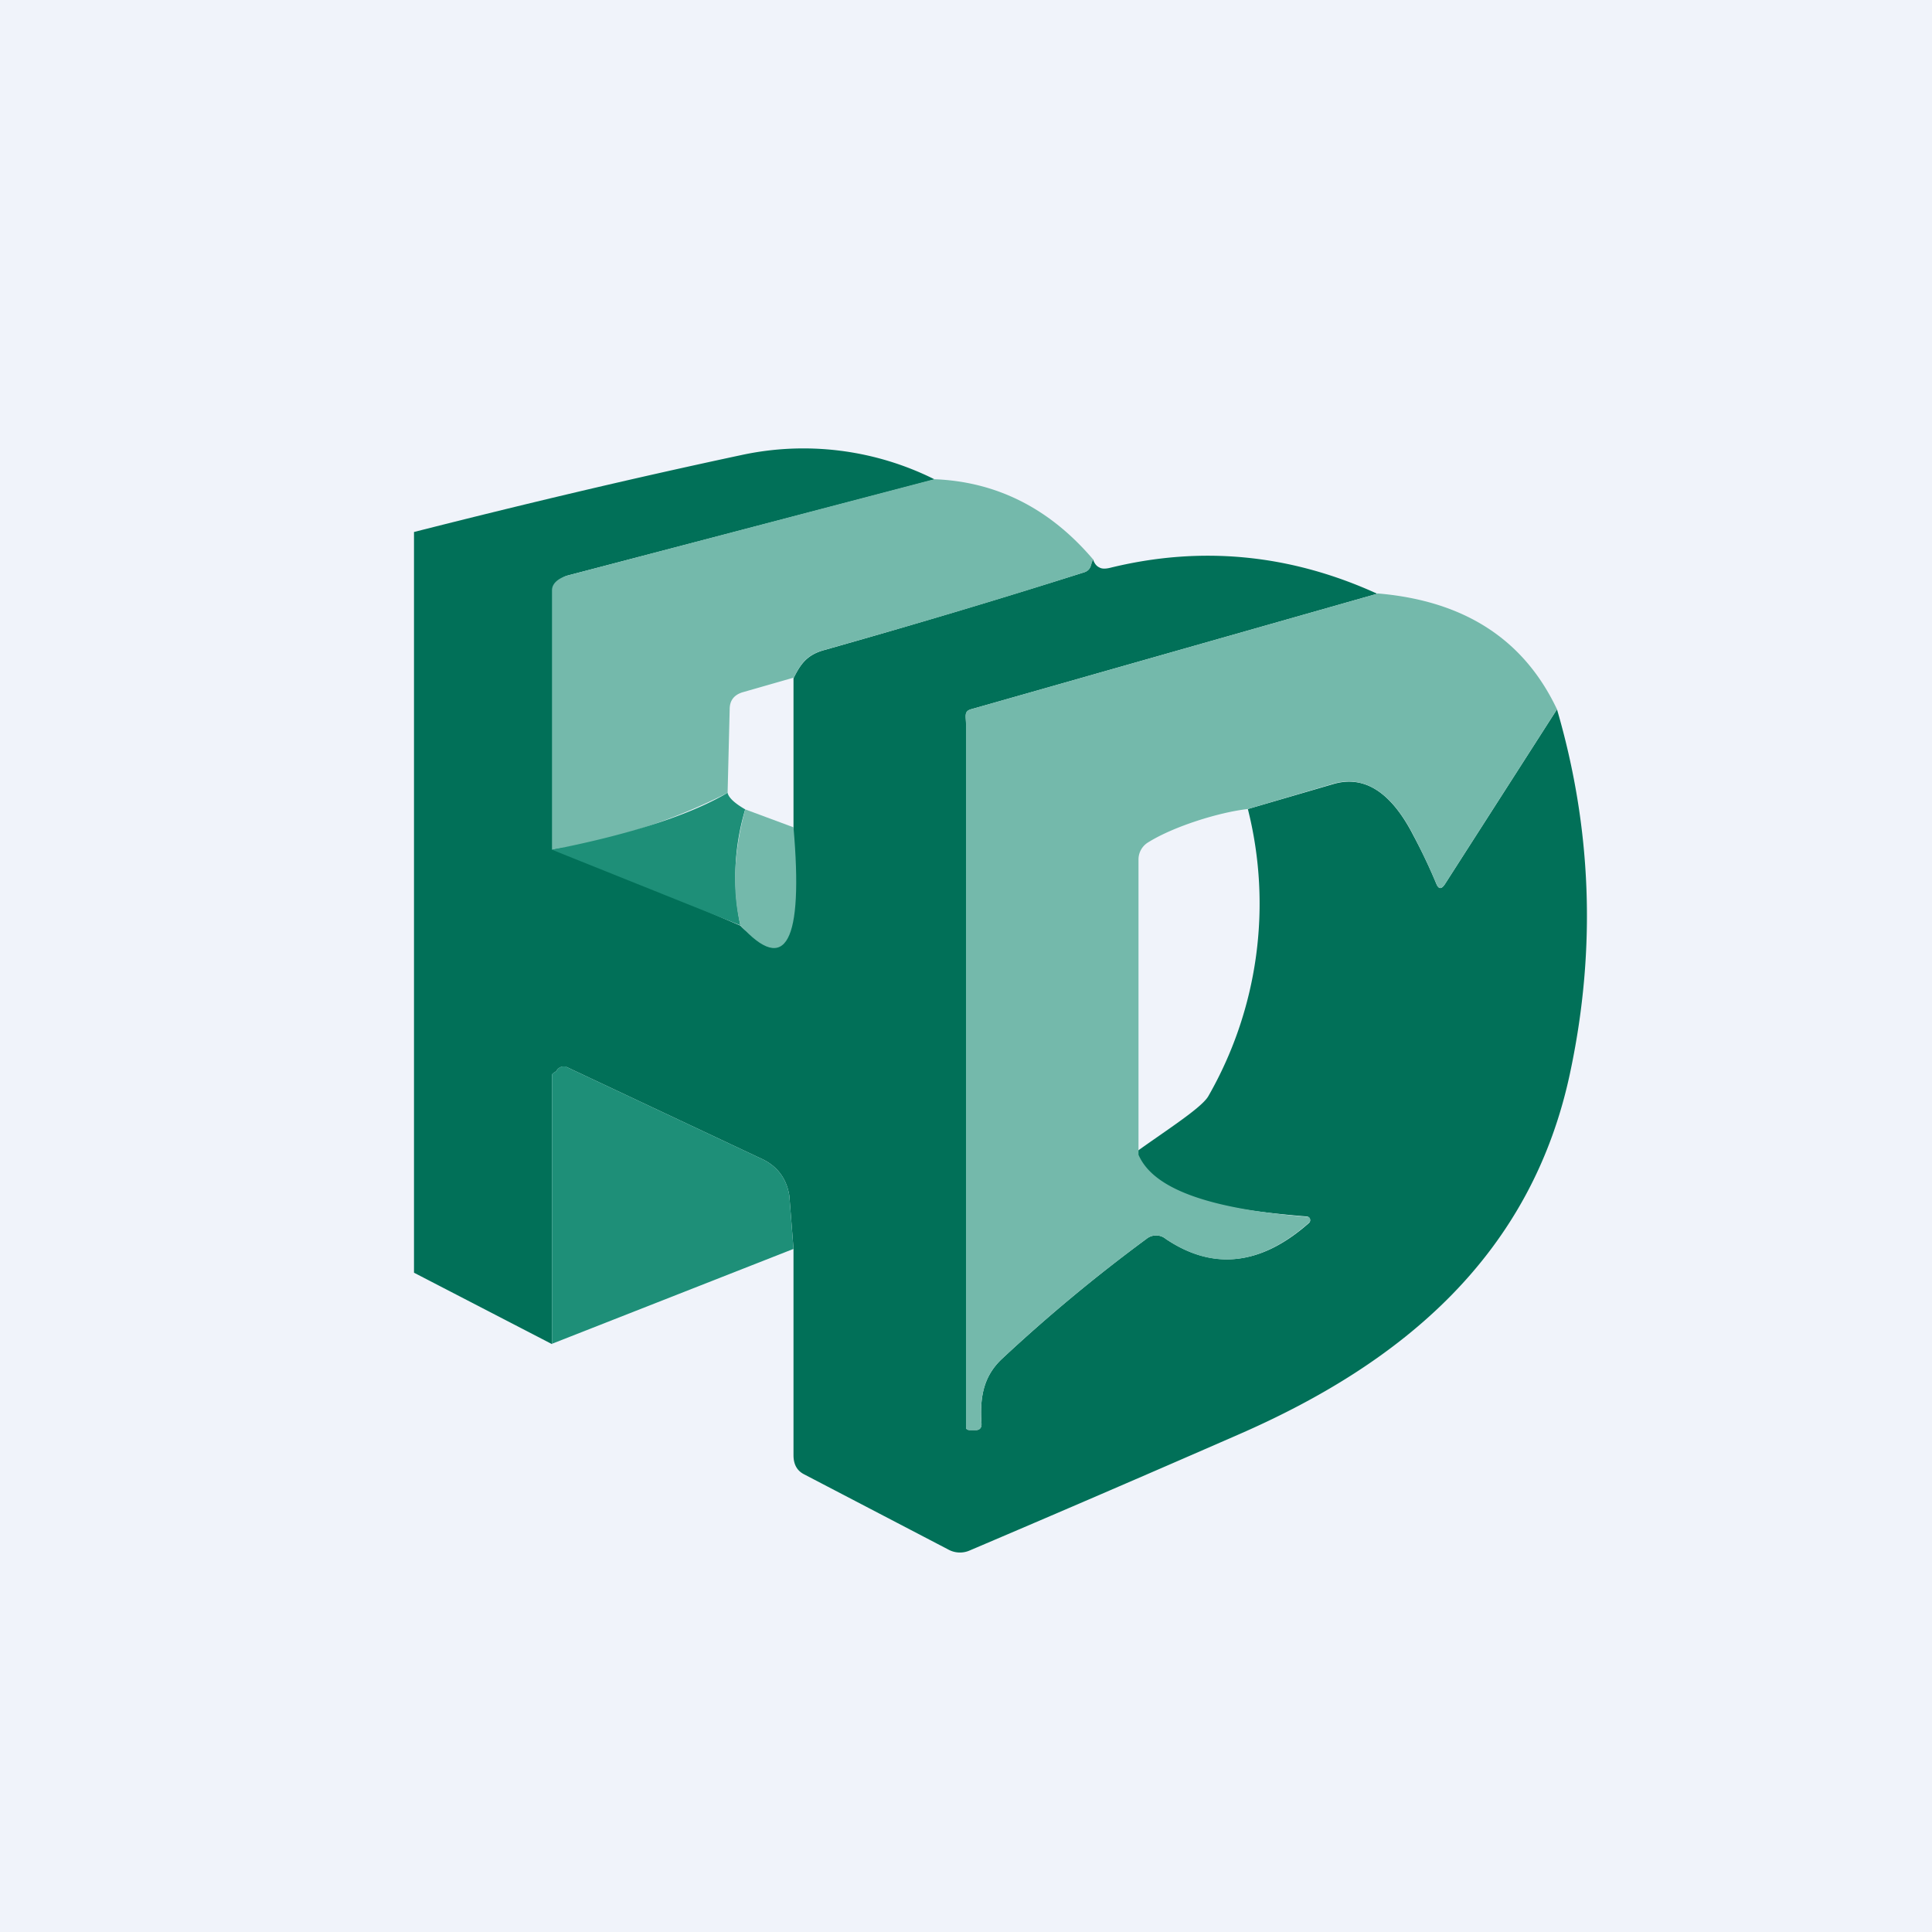
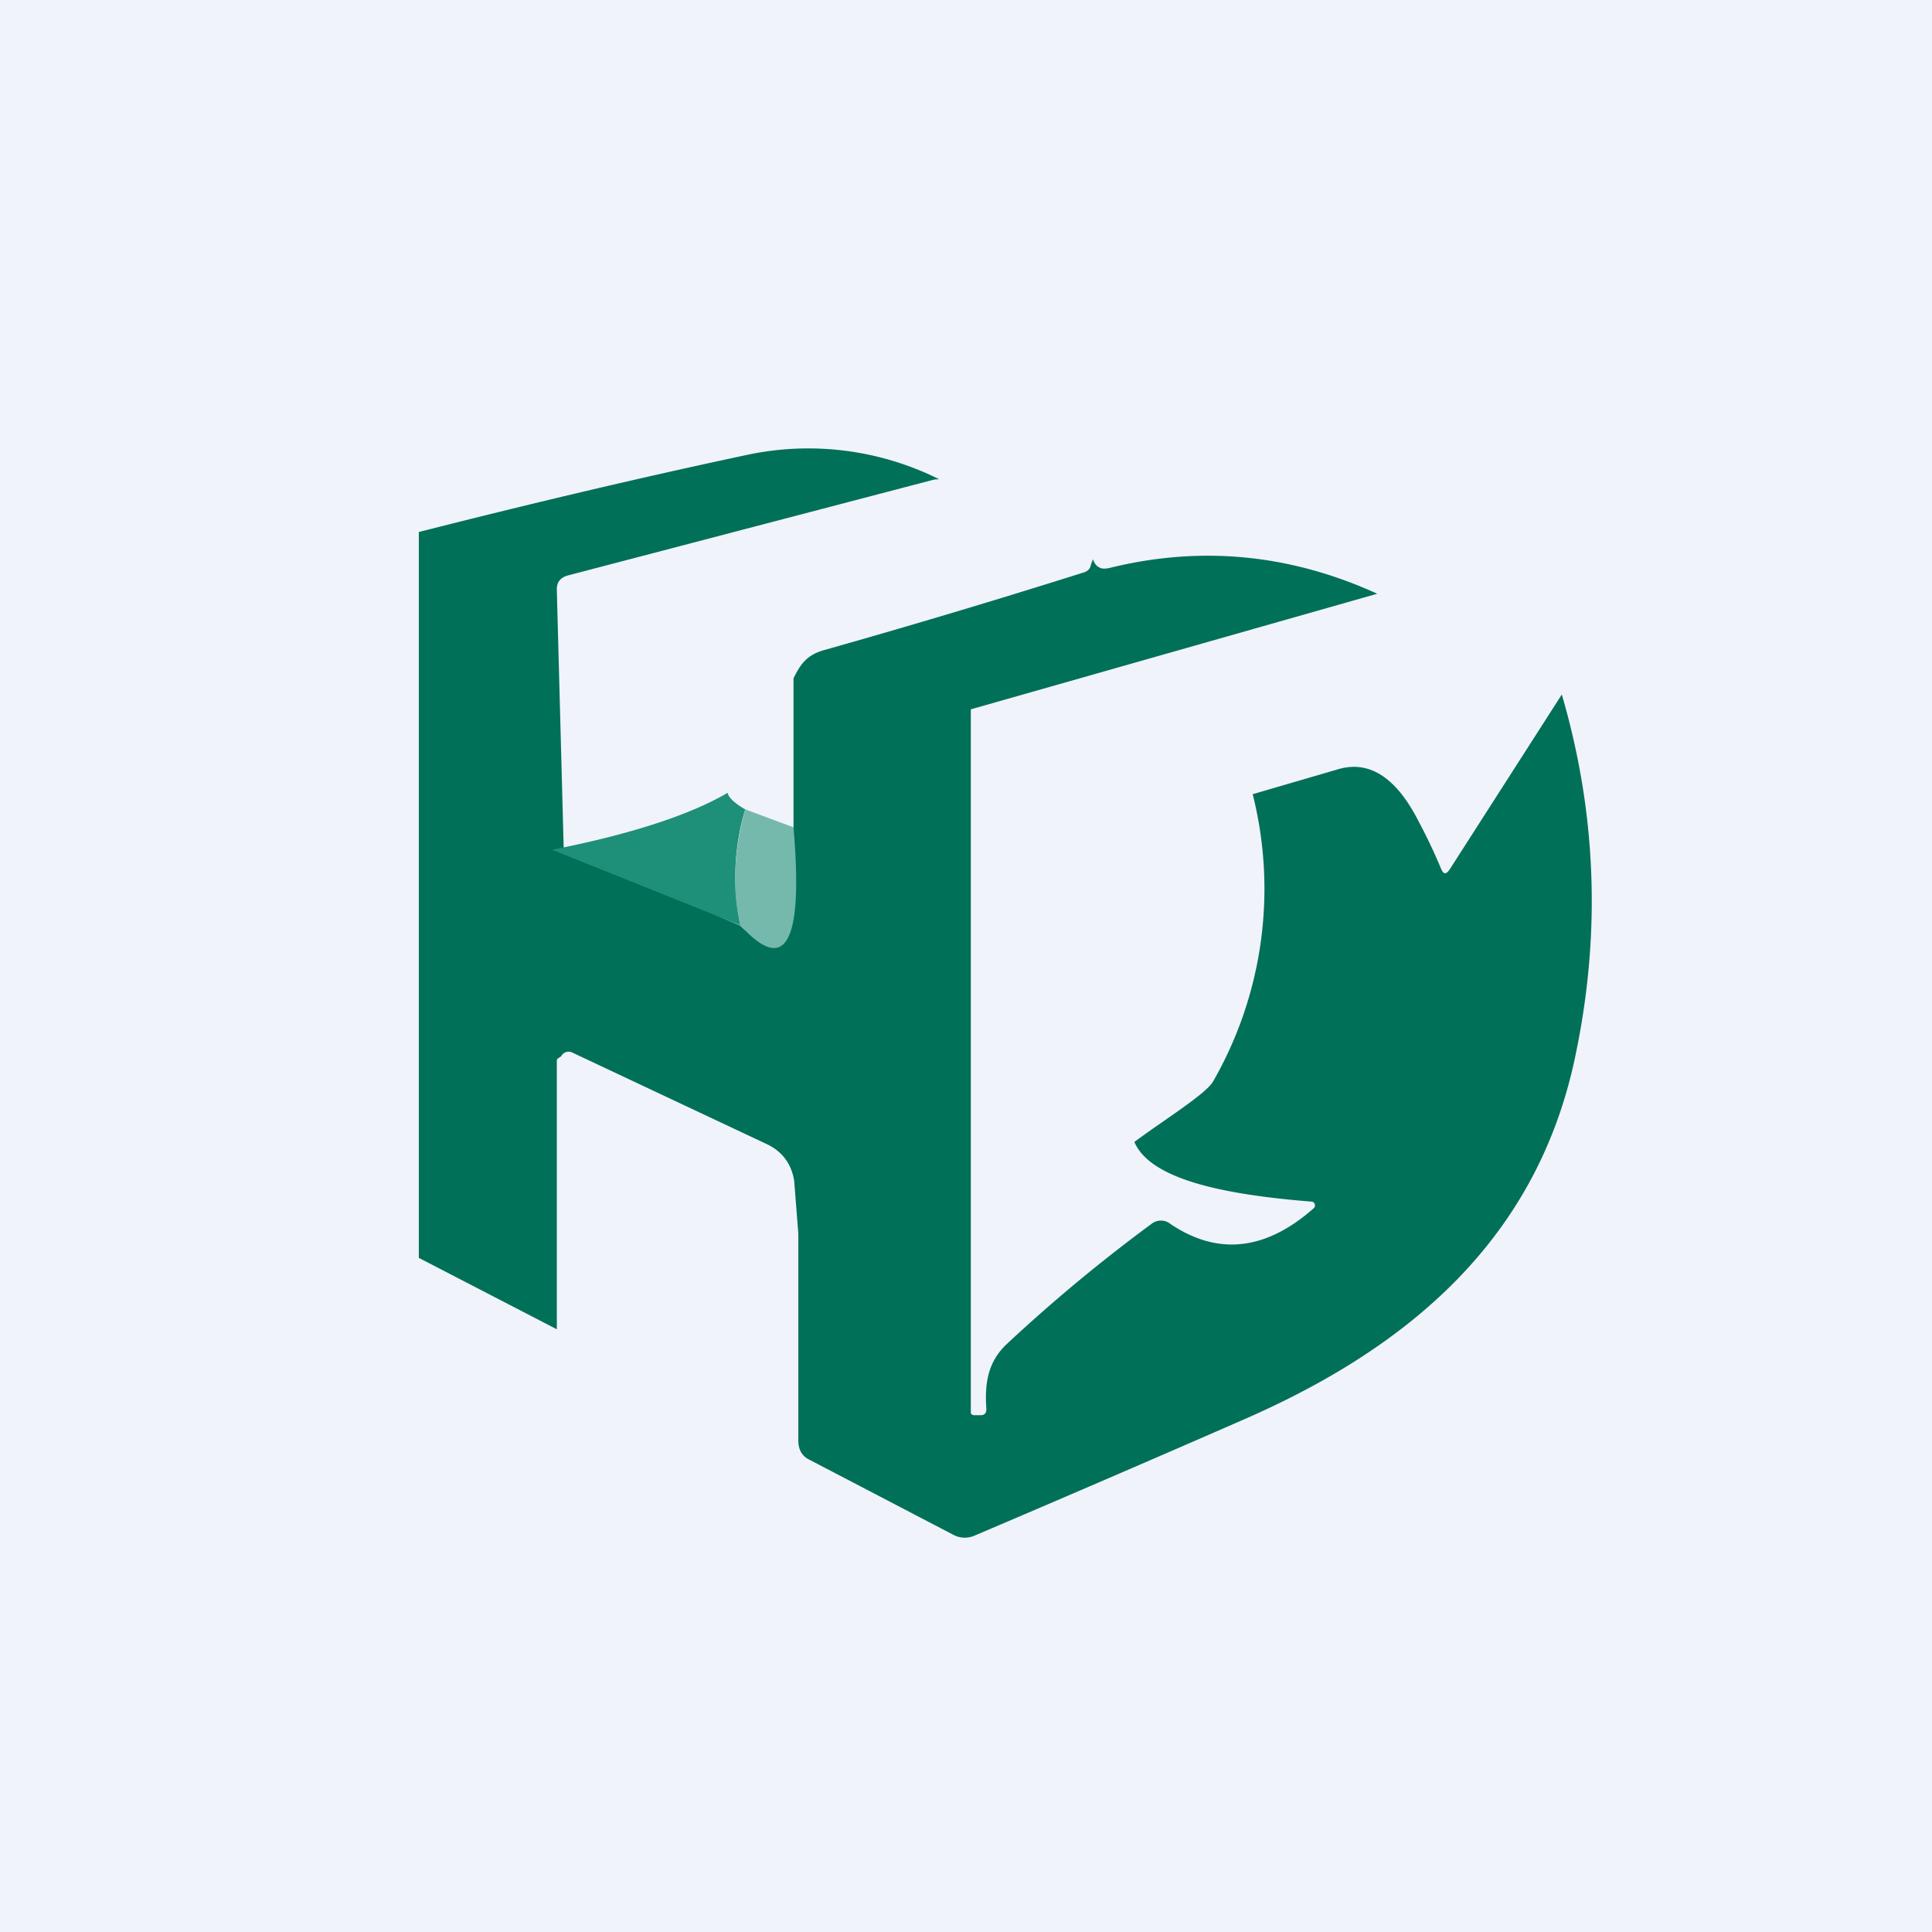
<svg xmlns="http://www.w3.org/2000/svg" width="56" height="56" viewBox="0 0 56 56">
  <path fill="#F0F3FA" d="M0 0h56v56H0z" />
-   <path d="m27.08 13.9-10.62 2.78c-.22.06-.33.2-.32.43l.2 7.52 5.12 2.2c.61.66 1.3.37 1.54-.4v-6.77c.2-.4.38-.68.9-.82 2.51-.71 5.02-1.46 7.52-2.25.1-.03.18-.1.2-.22l.06-.16c.04.12.1.2.19.24.07.04.17.04.3.01 2.64-.65 5.23-.4 7.75.75l-11.78 3.35c-.2.06-.14.2-.14.43v20.38c0 .04.02.07.09.08h.16c.14.01.2-.05.2-.18-.05-.72.03-1.36.6-1.89a47.1 47.1 0 0 1 4.18-3.47.44.44 0 0 1 .56 0c1.37.92 2.76.77 4.15-.46a.1.1 0 0 0 .03-.11.1.1 0 0 0-.09-.08c-2.5-.2-4.67-.63-5.14-1.73.86-.64 2.06-1.38 2.28-1.75a11.22 11.22 0 0 0 1.15-8.33l2.5-.73c.89-.25 1.66.25 2.3 1.5.24.45.46.91.66 1.39.07.17.15.17.25.02l3.25-5.07c1 3.42 1.14 6.9.4 10.44-1.1 5.37-4.88 8.51-9.63 10.58-2.7 1.18-5.3 2.3-7.79 3.36a.7.7 0 0 1-.63-.03l-4.18-2.18c-.21-.11-.3-.3-.3-.55v-5.99l-.12-1.53c-.08-.5-.35-.86-.8-1.07l-5.63-2.65a.24.24 0 0 0-.32.1c-.02.03-.13.07-.13.12v7.8l-4-2.07V15.42c3.15-.8 6.3-1.55 9.49-2.23a8.5 8.5 0 0 1 5.59.7Z" fill="#017058" />
-   <path d="m31.68 16.2-.05.17a.29.29 0 0 1-.21.22c-2.5.8-5 1.54-7.53 2.25-.51.14-.68.4-.88.8l-1.5.43c-.24.08-.36.24-.36.49l-.06 2.42A17.18 17.18 0 0 1 16 24.63v-7.52c0-.23.24-.37.46-.43l10.62-2.79c1.8.07 3.34.84 4.6 2.32ZM39.92 17.2c2.52.21 4.25 1.33 5.21 3.36l-3.25 5.07c-.1.15-.18.15-.25-.02-.2-.48-.42-.94-.66-1.4-.64-1.24-1.41-1.74-2.3-1.5l-2.5.74c-.82.09-2.14.5-2.88.96a.58.58 0 0 0-.29.5v8.56c.47 1.1 2.37 1.59 4.88 1.8a.1.1 0 0 1 .06.01.1.1 0 0 1 0 .16c-1.4 1.24-2.78 1.4-4.15.47a.44.44 0 0 0-.56 0 47.09 47.09 0 0 0-4.18 3.47c-.57.53-.65 1.17-.6 1.9 0 .12-.06.18-.2.18l-.16-.01c-.07 0-.09-.04-.09-.08V20.99c0-.22-.07-.37.14-.43l11.78-3.35Z" fill="#74B9AB" />
+   <path d="m27.08 13.9-10.62 2.78c-.22.06-.33.2-.32.43l.2 7.52 5.12 2.2c.61.66 1.3.37 1.54-.4v-6.77c.2-.4.38-.68.9-.82 2.51-.71 5.02-1.46 7.52-2.25.1-.03.18-.1.2-.22l.06-.16c.04.12.1.2.19.24.07.04.17.04.3.01 2.64-.65 5.23-.4 7.75.75l-11.78 3.35v20.38c0 .04.02.07.09.08h.16c.14.01.2-.05.2-.18-.05-.72.03-1.36.6-1.89a47.1 47.1 0 0 1 4.18-3.47.44.44 0 0 1 .56 0c1.37.92 2.76.77 4.15-.46a.1.1 0 0 0 .03-.11.1.1 0 0 0-.09-.08c-2.5-.2-4.67-.63-5.14-1.73.86-.64 2.06-1.38 2.28-1.75a11.22 11.22 0 0 0 1.15-8.33l2.5-.73c.89-.25 1.66.25 2.3 1.5.24.45.46.91.66 1.39.07.17.15.17.25.02l3.25-5.07c1 3.42 1.14 6.9.4 10.44-1.1 5.37-4.88 8.51-9.63 10.58-2.7 1.18-5.3 2.3-7.79 3.36a.7.7 0 0 1-.63-.03l-4.18-2.18c-.21-.11-.3-.3-.3-.55v-5.99l-.12-1.53c-.08-.5-.35-.86-.8-1.07l-5.63-2.65a.24.24 0 0 0-.32.1c-.02.03-.13.07-.13.12v7.8l-4-2.07V15.42c3.15-.8 6.3-1.55 9.49-2.23a8.5 8.5 0 0 1 5.59.7Z" fill="#017058" />
  <path d="M21.6 23.46a6.81 6.81 0 0 0-.14 3.36L16 24.63c1.95-.38 3.87-.93 5.09-1.65.03.14.2.3.51.48Z" fill="#1E8F78" />
  <path d="M23 23.98c.29 3.33-.22 4.3-1.54 2.84-.24-.98-.2-2.1.14-3.36l1.4.52Z" fill="#74B9AB" />
-   <path d="m23 36.2-7 2.75v-7.8c0-.04.11-.08.13-.11a.25.25 0 0 1 .2-.13c.04 0 .08 0 .12.03l5.63 2.65c.45.21.72.57.8 1.07L23 36.2Z" fill="#1E8F78" />
</svg>